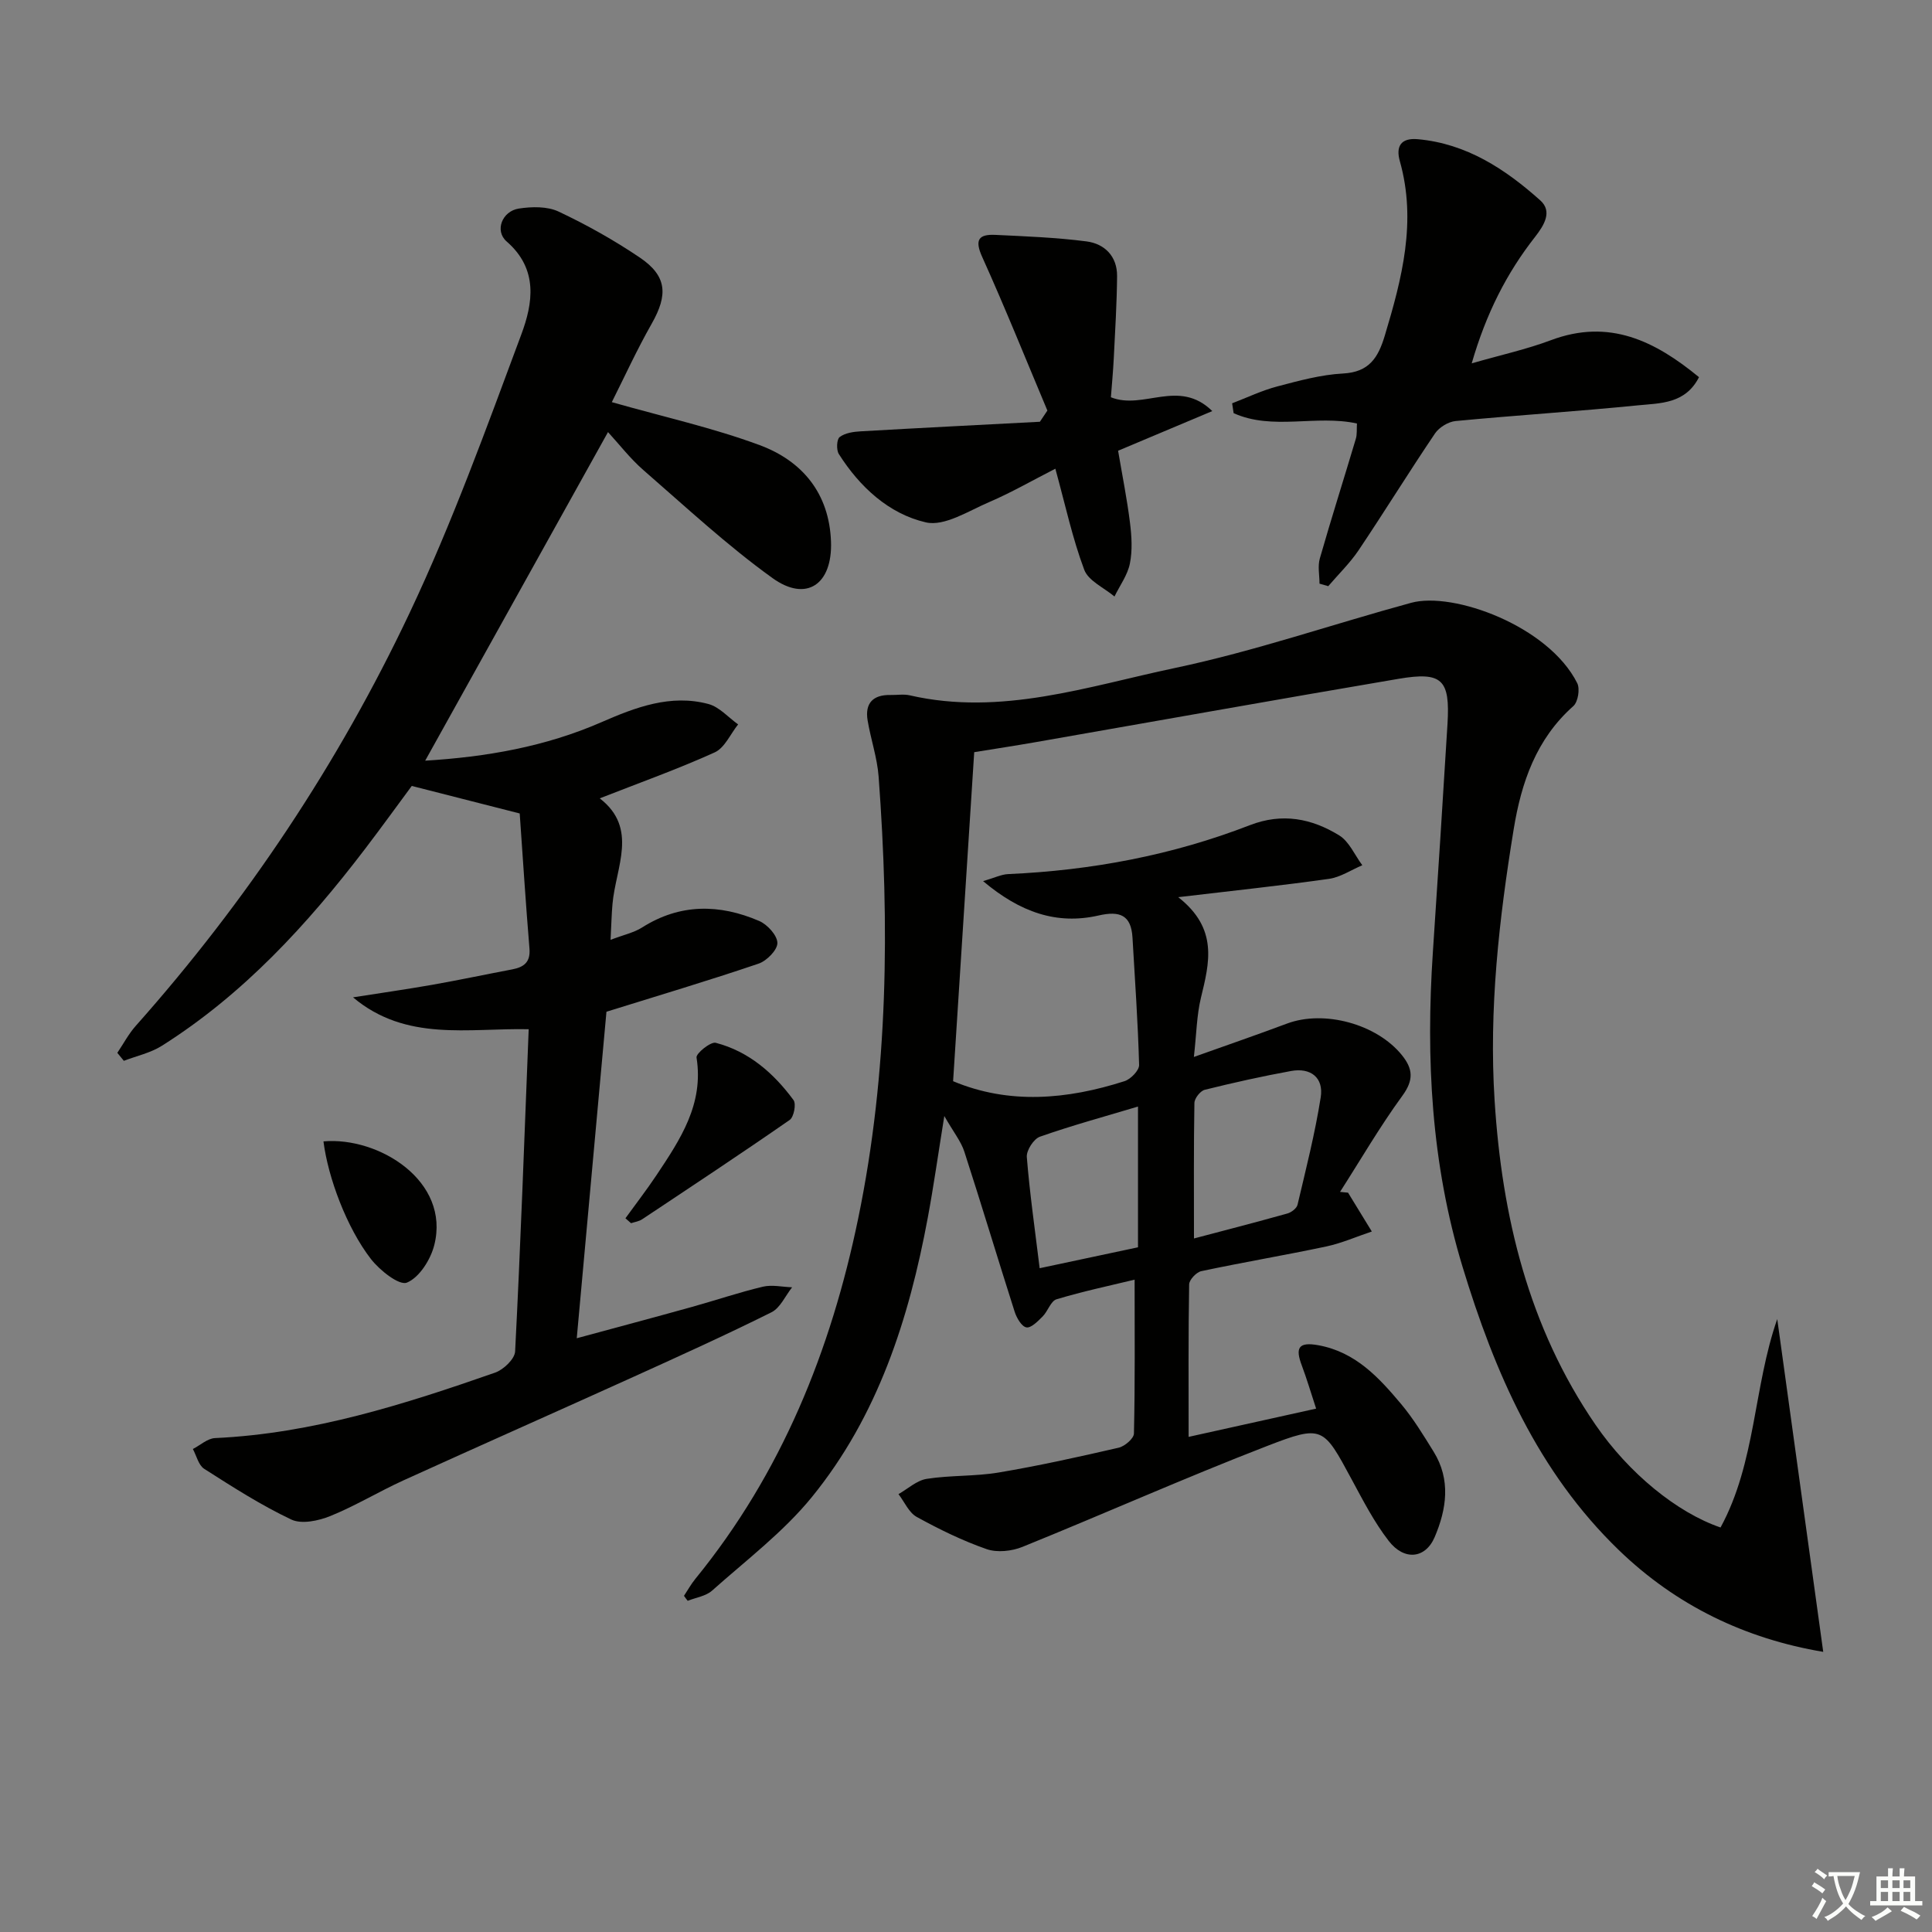
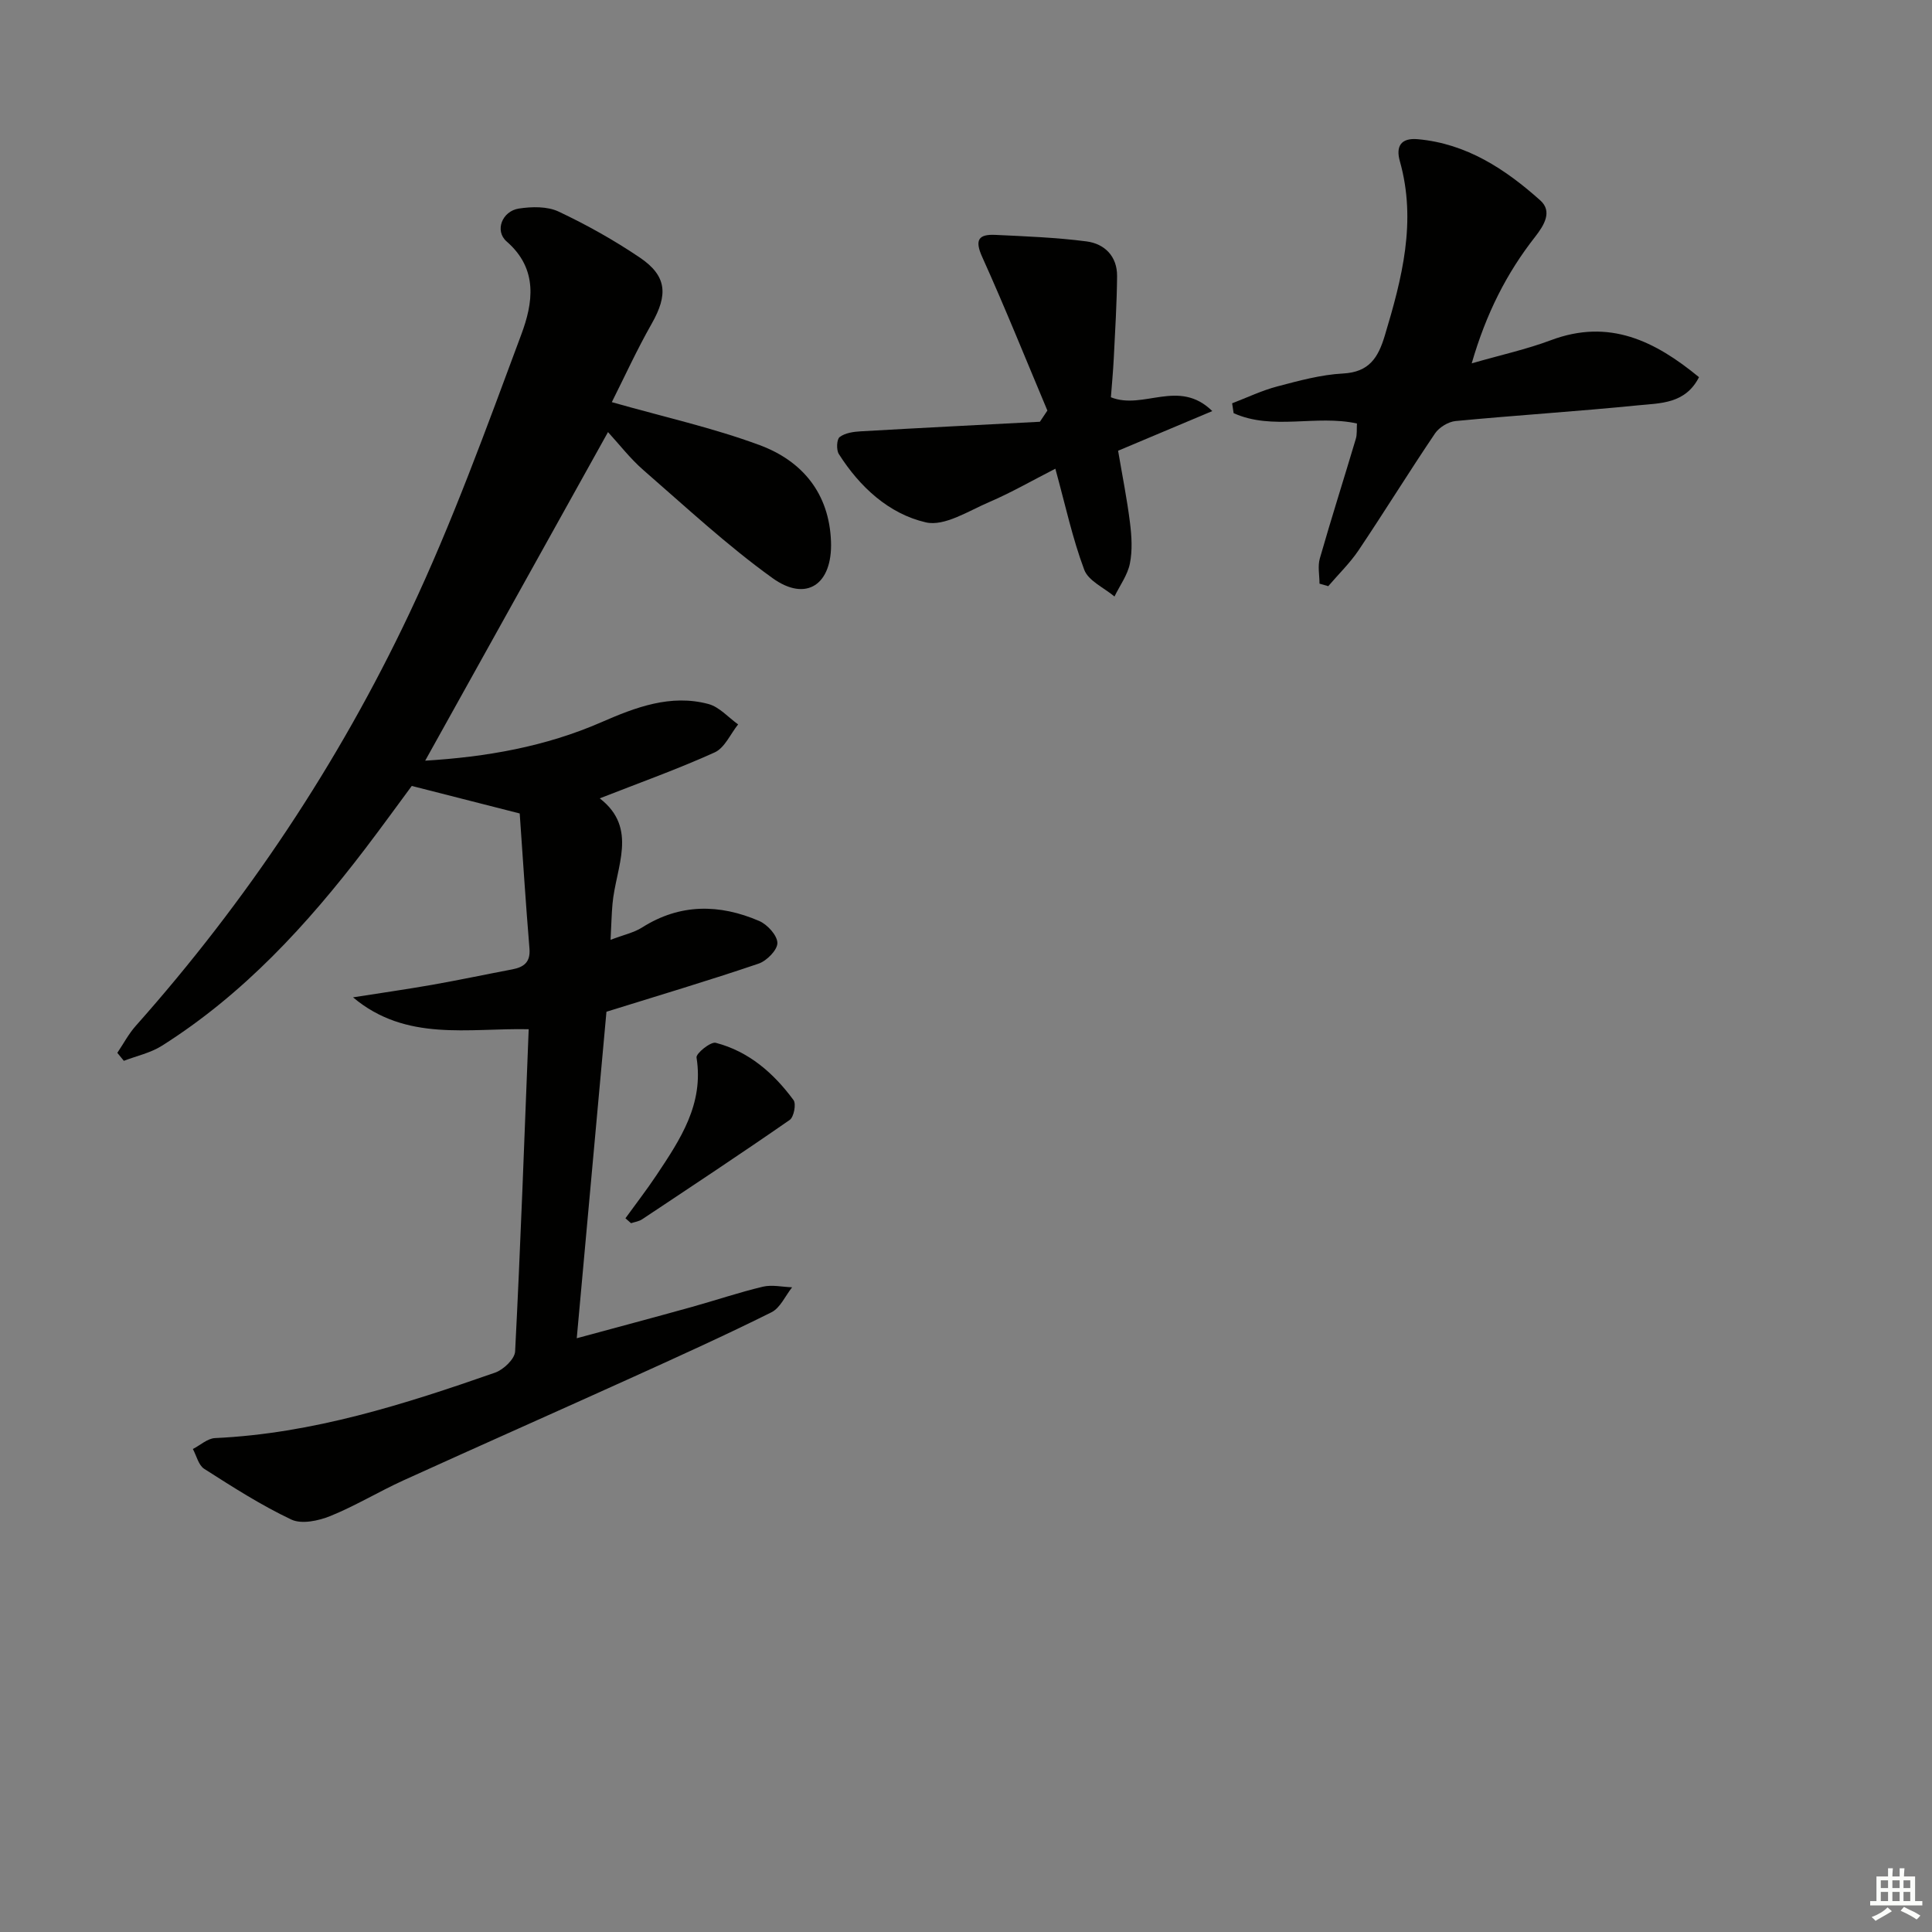
<svg xmlns="http://www.w3.org/2000/svg" enable-background="new 0 0 400 400" viewBox="0 0 400 400">
  <rect x="0" y="0" width="400" height="400" fill="#808080" stroke="none" />
-   <path d="m377.9 391.2c-.2.3-.4.5-.6.8-.7-.6-1.4-1-2.2-1.5.2-.3.4-.5.5-.8.6.4 1.4.8 2.3 1.5zm-1.8 6.1c-.2-.2-.5-.4-.9-.6.4-.6.8-1.2 1.2-1.9s.7-1.3.9-1.9c.3.3.5.5.8.7-.7 1.3-1.4 2.6-2 3.7zm2.2-9c-.3.3-.5.5-.6.8-.6-.6-1.3-1.1-2-1.5.3-.3.5-.5.6-.7.6.5 1.3.9 2 1.4zm.3.2v-.9h2 4.5c-.3 1.3-.6 2.5-1 3.6s-.9 2.1-1.4 3c.4.5 1 1 1.6 1.4s1.2.8 1.9 1.1c-.3.2-.5.4-.8.8-.4-.3-1-.7-1.6-1.2s-1.2-1.1-1.6-1.6c-.5.6-1.1 1.1-1.7 1.6s-1.4.9-2.1 1.4c-.1-.3-.3-.5-.7-.8.6-.2 1.2-.5 1.9-1s1.4-1.1 2-1.8c-.5-.8-.9-1.6-1.2-2.5s-.6-2-.8-3.2c-.4.1-.7.1-1 .1zm2.5 2.7c.3 1 .7 1.7 1 2.2.3-.5.6-1.1 1-2s.6-1.9.9-3h-3.2-.4c.1.9.3 1.8.7 2.8z" fill="#fbfcfa" />
  <path d="m396.5 388.5v1.5 3.6h1.5v.9c-.4 0-1 0-1.7 0h-7.9c-.5 0-.9 0-1.2 0v-.9h1.3v-3.5c0-.7 0-1.2 0-1.6h2.4c0-.8 0-1.4 0-1.7h1c0 .3-.1.8-.1 1.7h1.5c0-.8 0-1.4 0-1.7h1c0 .3-.1.9-.1 1.7zm-8.2 9.2c-.2-.3-.5-.5-.8-.8.8-.3 1.4-.6 1.9-.9s1-.7 1.4-1.1c.3.3.6.5.9.8-1.6 1-2.8 1.6-3.4 2zm2.6-6.8v-1.6h-1.5v1.6zm0 2.7v-1.9h-1.5v1.9zm2.4-2.7v-1.6h-1.5v1.6zm0 2.7v-1.9h-1.5v1.9zm.2 2 .7-.8c.4.2.9.5 1.6.8s1.3.7 1.8 1c-.3.3-.5.6-.8.8-.4-.3-1.5-1-3.3-1.8zm2-4.7v-1.6h-1.4v1.6zm0 2.7v-1.9h-1.4v1.9z" fill="#fbfcfa" />
  <g fill="#010100">
-     <path d="m141.61 330.4c.78-1.18 1.47-2.43 2.36-3.52 17.86-21.9 28.07-47.3 33.72-74.66 6.24-30.22 6.49-60.79 4.22-91.42-.29-3.92-1.63-7.75-2.28-11.65-.59-3.56 1.12-5.33 4.73-5.26 1.33.03 2.72-.22 3.99.07 18.94 4.35 36.91-1.87 54.91-5.66 16.52-3.48 32.59-9.05 48.92-13.5 8.72-2.37 28.43 4.8 34.37 16.64.6 1.2.16 3.89-.81 4.75-7.7 6.83-10.77 15.83-12.35 25.51-3.03 18.58-5.15 37.27-3.95 56.12 1.52 24.03 7.02 46.95 20.89 67.16 6.91 10.06 16.87 18.18 25.89 21.27 7.32-13.43 6.81-29.09 11.74-43.15 3.16 22.87 6.32 45.74 9.52 68.9-16.12-2.71-30.39-9.55-42.3-21.05-16.8-16.22-25.72-36.79-32.38-58.69-6.48-21.33-7.61-43.08-6.14-65.12 1.05-15.76 2.07-31.52 3.03-47.28.55-9.17-1.09-10.85-10.12-9.32-25.01 4.24-49.97 8.72-74.95 13.08-4.4.77-8.81 1.44-12.92 2.11-1.48 23.04-2.94 45.72-4.37 68.12 11.58 4.86 23.59 3.81 35.5-.01 1.28-.41 3.04-2.23 3.01-3.35-.24-8.8-.86-17.59-1.37-26.38-.28-4.67-2.63-5.57-7.01-4.57-8.68 1.98-16.26-.66-23.92-7.11 2.38-.69 3.77-1.4 5.2-1.46 17.22-.76 33.97-3.9 50.04-10.13 6.72-2.6 12.8-1.38 18.49 2.12 2.07 1.28 3.21 4.07 4.78 6.18-2.3.97-4.52 2.48-6.91 2.82-9.84 1.39-19.72 2.43-31.2 3.79 8.33 6.53 6.45 13.6 4.7 20.83-.88 3.64-.92 7.48-1.46 12.25 7-2.5 13.17-4.62 19.28-6.91 7.7-2.88 18.61.1 23.8 6.55 2.29 2.84 2.46 5.14.09 8.39-4.66 6.38-8.64 13.25-12.91 19.91.55.05 1.1.11 1.66.16 1.64 2.68 3.28 5.36 4.92 8.04-3.14 1.05-6.21 2.41-9.43 3.1-8.6 1.82-17.28 3.28-25.88 5.11-1.02.22-2.5 1.79-2.51 2.75-.18 10.3-.11 20.61-.11 31.56 9.07-2.01 17.57-3.89 26.4-5.85-1.1-3.35-1.94-6.2-2.98-8.97-1.33-3.55-.76-4.92 3.46-4.15 7.69 1.41 12.5 6.67 17.11 12.16 2.55 3.04 4.64 6.49 6.74 9.88 3.6 5.81 2.68 11.9.21 17.69-1.92 4.48-6.31 4.92-9.51.78-3.02-3.9-5.33-8.4-7.69-12.77-5.84-10.83-5.97-11.34-17.52-6.87-17.01 6.58-33.7 14.02-50.61 20.87-2.22.9-5.25 1.23-7.43.47-4.99-1.74-9.81-4.1-14.46-6.66-1.64-.9-2.55-3.12-3.79-4.73 1.95-1.1 3.79-2.84 5.86-3.16 4.91-.77 9.98-.49 14.87-1.31 8.34-1.4 16.62-3.24 24.86-5.14 1.26-.29 3.14-1.9 3.16-2.94.24-10.44.14-20.89.14-31.85-5.05 1.22-10.67 2.41-16.16 4.06-1.2.36-1.8 2.48-2.89 3.57-.98.98-2.4 2.43-3.36 2.25-.99-.18-2.02-1.97-2.43-3.25-3.52-11.02-6.84-22.11-10.41-33.12-.69-2.14-2.22-4.01-4.15-7.39-1.29 7.98-2.21 14.54-3.42 21.04-3.9 20.98-10.35 41.08-24 57.85-5.91 7.26-13.61 13.08-20.66 19.37-1.29 1.15-3.35 1.43-5.05 2.11-.27-.33-.52-.68-.77-1.03zm105.59-73.99c6.03-1.59 12.7-3.31 19.34-5.17.83-.23 1.93-1.07 2.1-1.81 1.74-7.38 3.62-14.76 4.8-22.24.64-4.05-2.05-6.2-6.14-5.45-5.99 1.09-11.95 2.42-17.87 3.89-.92.23-2.13 1.78-2.14 2.73-.16 9.25-.09 18.5-.09 28.05zm-31.95 6.16c7.35-1.56 13.95-2.97 20.36-4.33 0-9.99 0-19.5 0-29.14-7.05 2.11-13.76 3.94-20.3 6.24-1.29.45-2.82 2.83-2.72 4.2.59 7.41 1.65 14.78 2.66 23.03z" />
    <path d="m125.56 209.47c-1.98 21.75-4.04 44.35-6.15 67.6 8.18-2.22 15.96-4.29 23.72-6.45 4.94-1.37 9.81-3.03 14.8-4.22 1.91-.45 4.04.05 6.07.12-1.41 1.77-2.45 4.27-4.29 5.18-9.37 4.67-18.91 8.99-28.44 13.31-15.89 7.2-31.85 14.26-47.73 21.48-5.11 2.33-9.96 5.28-15.15 7.39-2.45.99-5.95 1.74-8.09.72-6.27-2.97-12.17-6.76-18.03-10.5-1.17-.75-1.58-2.7-2.34-4.1 1.53-.78 3.03-2.19 4.59-2.26 20.18-.93 39.15-6.97 57.98-13.55 1.74-.61 4.07-2.82 4.15-4.39 1.13-22.07 1.92-44.15 2.81-66.71-12.48-.27-25.37 2.65-36.37-6.6 5.46-.86 10.93-1.64 16.36-2.59 5.55-.98 11.06-2.15 16.6-3.2 2.41-.46 3.8-1.48 3.57-4.31-.78-9.43-1.38-18.87-2.02-27.97-7.2-1.84-14.33-3.66-22.35-5.7-2.77 3.74-6.15 8.42-9.64 13-11.98 15.71-25.23 30.15-42.1 40.8-2.34 1.48-5.24 2.1-7.87 3.11-.45-.55-.9-1.1-1.35-1.65 1.27-1.88 2.34-3.93 3.83-5.6 22.93-25.8 41.94-54.31 56.66-85.43 8.85-18.7 15.92-38.28 23.15-57.7 2.38-6.4 3.6-13.49-3.03-19.25-2.55-2.22-.93-6.29 2.52-6.82 2.68-.41 5.88-.48 8.22.62 5.82 2.74 11.49 5.92 16.82 9.52 5.65 3.82 5.87 7.71 2.46 13.71-3.08 5.42-5.68 11.12-8.25 16.23 10.75 3.06 20.93 5.31 30.61 8.9 8.82 3.27 14.41 9.98 14.77 19.97.32 8.85-5.08 12.62-12.12 7.55-9.41-6.77-17.96-14.74-26.73-22.36-2.74-2.39-4.99-5.33-7.32-7.86-12.59 22.63-25.12 45.15-37.85 68.03 12.63-.77 24.85-2.88 36.52-7.98 7.01-3.06 14.3-5.85 22.13-3.75 2.26.61 4.11 2.77 6.14 4.22-1.59 1.98-2.78 4.85-4.84 5.79-7.63 3.46-15.55 6.28-23.81 9.52 8.04 6.21 3.31 14.25 2.64 21.87-.19 2.1-.23 4.22-.4 7.42 2.73-1.04 4.83-1.48 6.52-2.55 7.88-5 16.05-4.88 24.26-1.35 1.69.73 3.74 2.98 3.76 4.55.02 1.45-2.21 3.71-3.89 4.28-10.33 3.51-20.79 6.62-31.5 9.96z" />
    <path d="m273.19 120.84c0-1.75-.4-3.61.07-5.23 2.37-8.28 4.99-16.5 7.45-24.76.28-.92.16-1.96.23-3.17-8.46-1.86-17.45 1.5-25.53-2.14-.1-.68-.21-1.36-.31-2.04 3.11-1.19 6.14-2.65 9.33-3.49 4.48-1.18 9.06-2.44 13.64-2.68 5.4-.29 7.26-3.27 8.63-7.82 3.57-11.86 6.64-23.68 3.12-36.15-.85-3.02.18-4.86 3.72-4.54 10.11.91 18.12 6.2 25.36 12.67 2.54 2.27.83 5.11-1.07 7.54-5.87 7.49-10.12 15.81-13.13 26.2 6.07-1.75 11.38-2.91 16.41-4.8 12.1-4.54 21.58.2 30.65 7.66-2.83 5.57-8.05 5.37-12.63 5.83-12.57 1.26-25.18 2.05-37.75 3.25-1.52.14-3.41 1.3-4.27 2.56-5.4 7.99-10.46 16.2-15.83 24.2-1.8 2.67-4.17 4.96-6.28 7.43-.59-.17-1.2-.34-1.81-.52z" />
    <path d="m216.85 85c-4.47-10.62-8.76-21.31-13.5-31.81-1.61-3.56-.72-4.72 2.72-4.56 6.3.3 12.63.54 18.88 1.35 3.76.49 6.36 3.09 6.33 7.18-.05 5.65-.4 11.29-.68 16.93-.14 2.78-.4 5.55-.6 8.16 6.75 2.71 14.06-3.95 20.99 2.86-6.89 2.9-13.04 5.49-19.5 8.21.87 5.13 1.85 9.99 2.46 14.9.35 2.79.53 5.74-.02 8.46-.48 2.39-2.09 4.56-3.19 6.82-2.16-1.82-5.4-3.23-6.26-5.54-2.43-6.47-3.89-13.31-5.98-20.92-4.91 2.51-9.19 4.98-13.7 6.91-4.28 1.83-9.26 5.09-13.12 4.2-7.66-1.77-13.68-7.33-18.01-14.15-.54-.86-.45-3.05.18-3.52 1.13-.85 2.87-1.1 4.38-1.18 12.35-.71 24.71-1.33 37.07-1.98.52-.76 1.03-1.54 1.55-2.32z" />
    <path d="m129.49 252.23c2.16-2.99 4.42-5.91 6.46-8.97 4.89-7.35 9.8-14.66 8.26-24.31-.14-.84 2.92-3.32 3.97-3.05 6.85 1.78 12 6.28 16.11 11.86.59.8.07 3.52-.79 4.11-10.08 7-20.33 13.77-30.55 20.57-.66.44-1.53.55-2.3.81-.38-.34-.77-.68-1.16-1.02z" />
-     <path d="m66.97 236.31c11.46-1 26.3 8.22 22.94 21.48-.76 3-3.09 6.7-5.66 7.76-1.6.66-5.63-2.54-7.45-4.88-5.02-6.47-8.9-16.92-9.83-24.36z" />
  </g>
</svg>